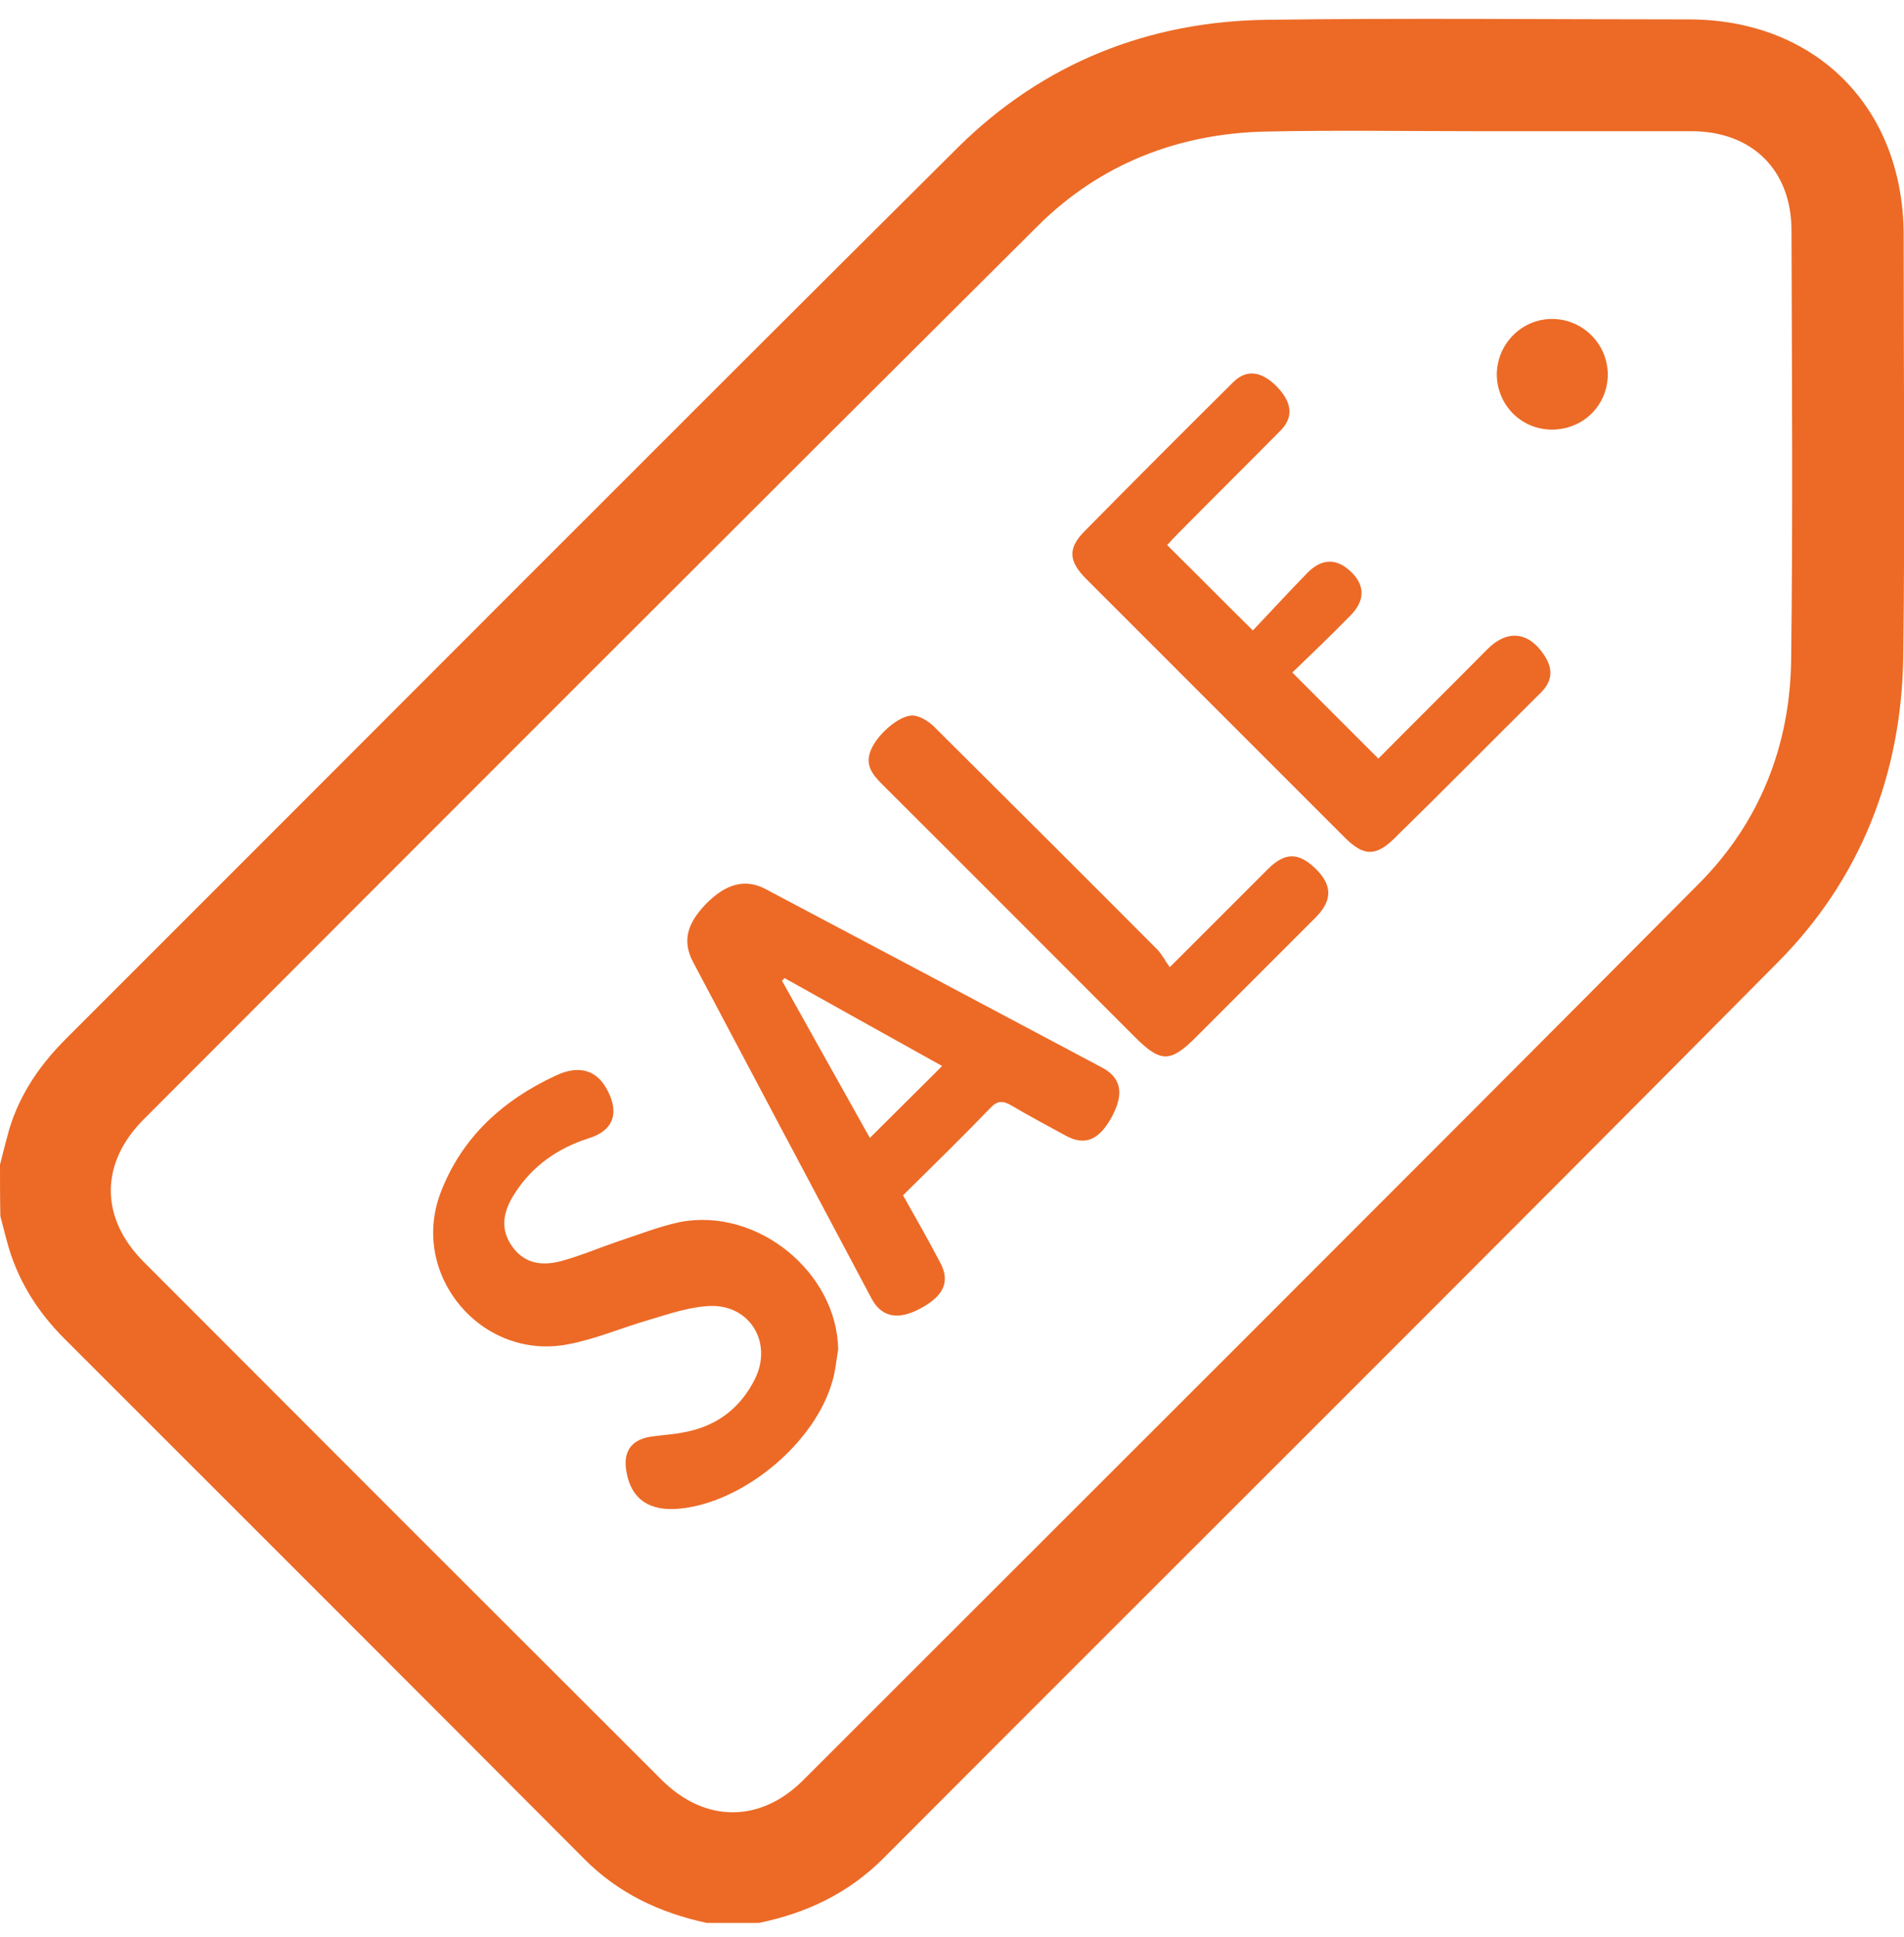
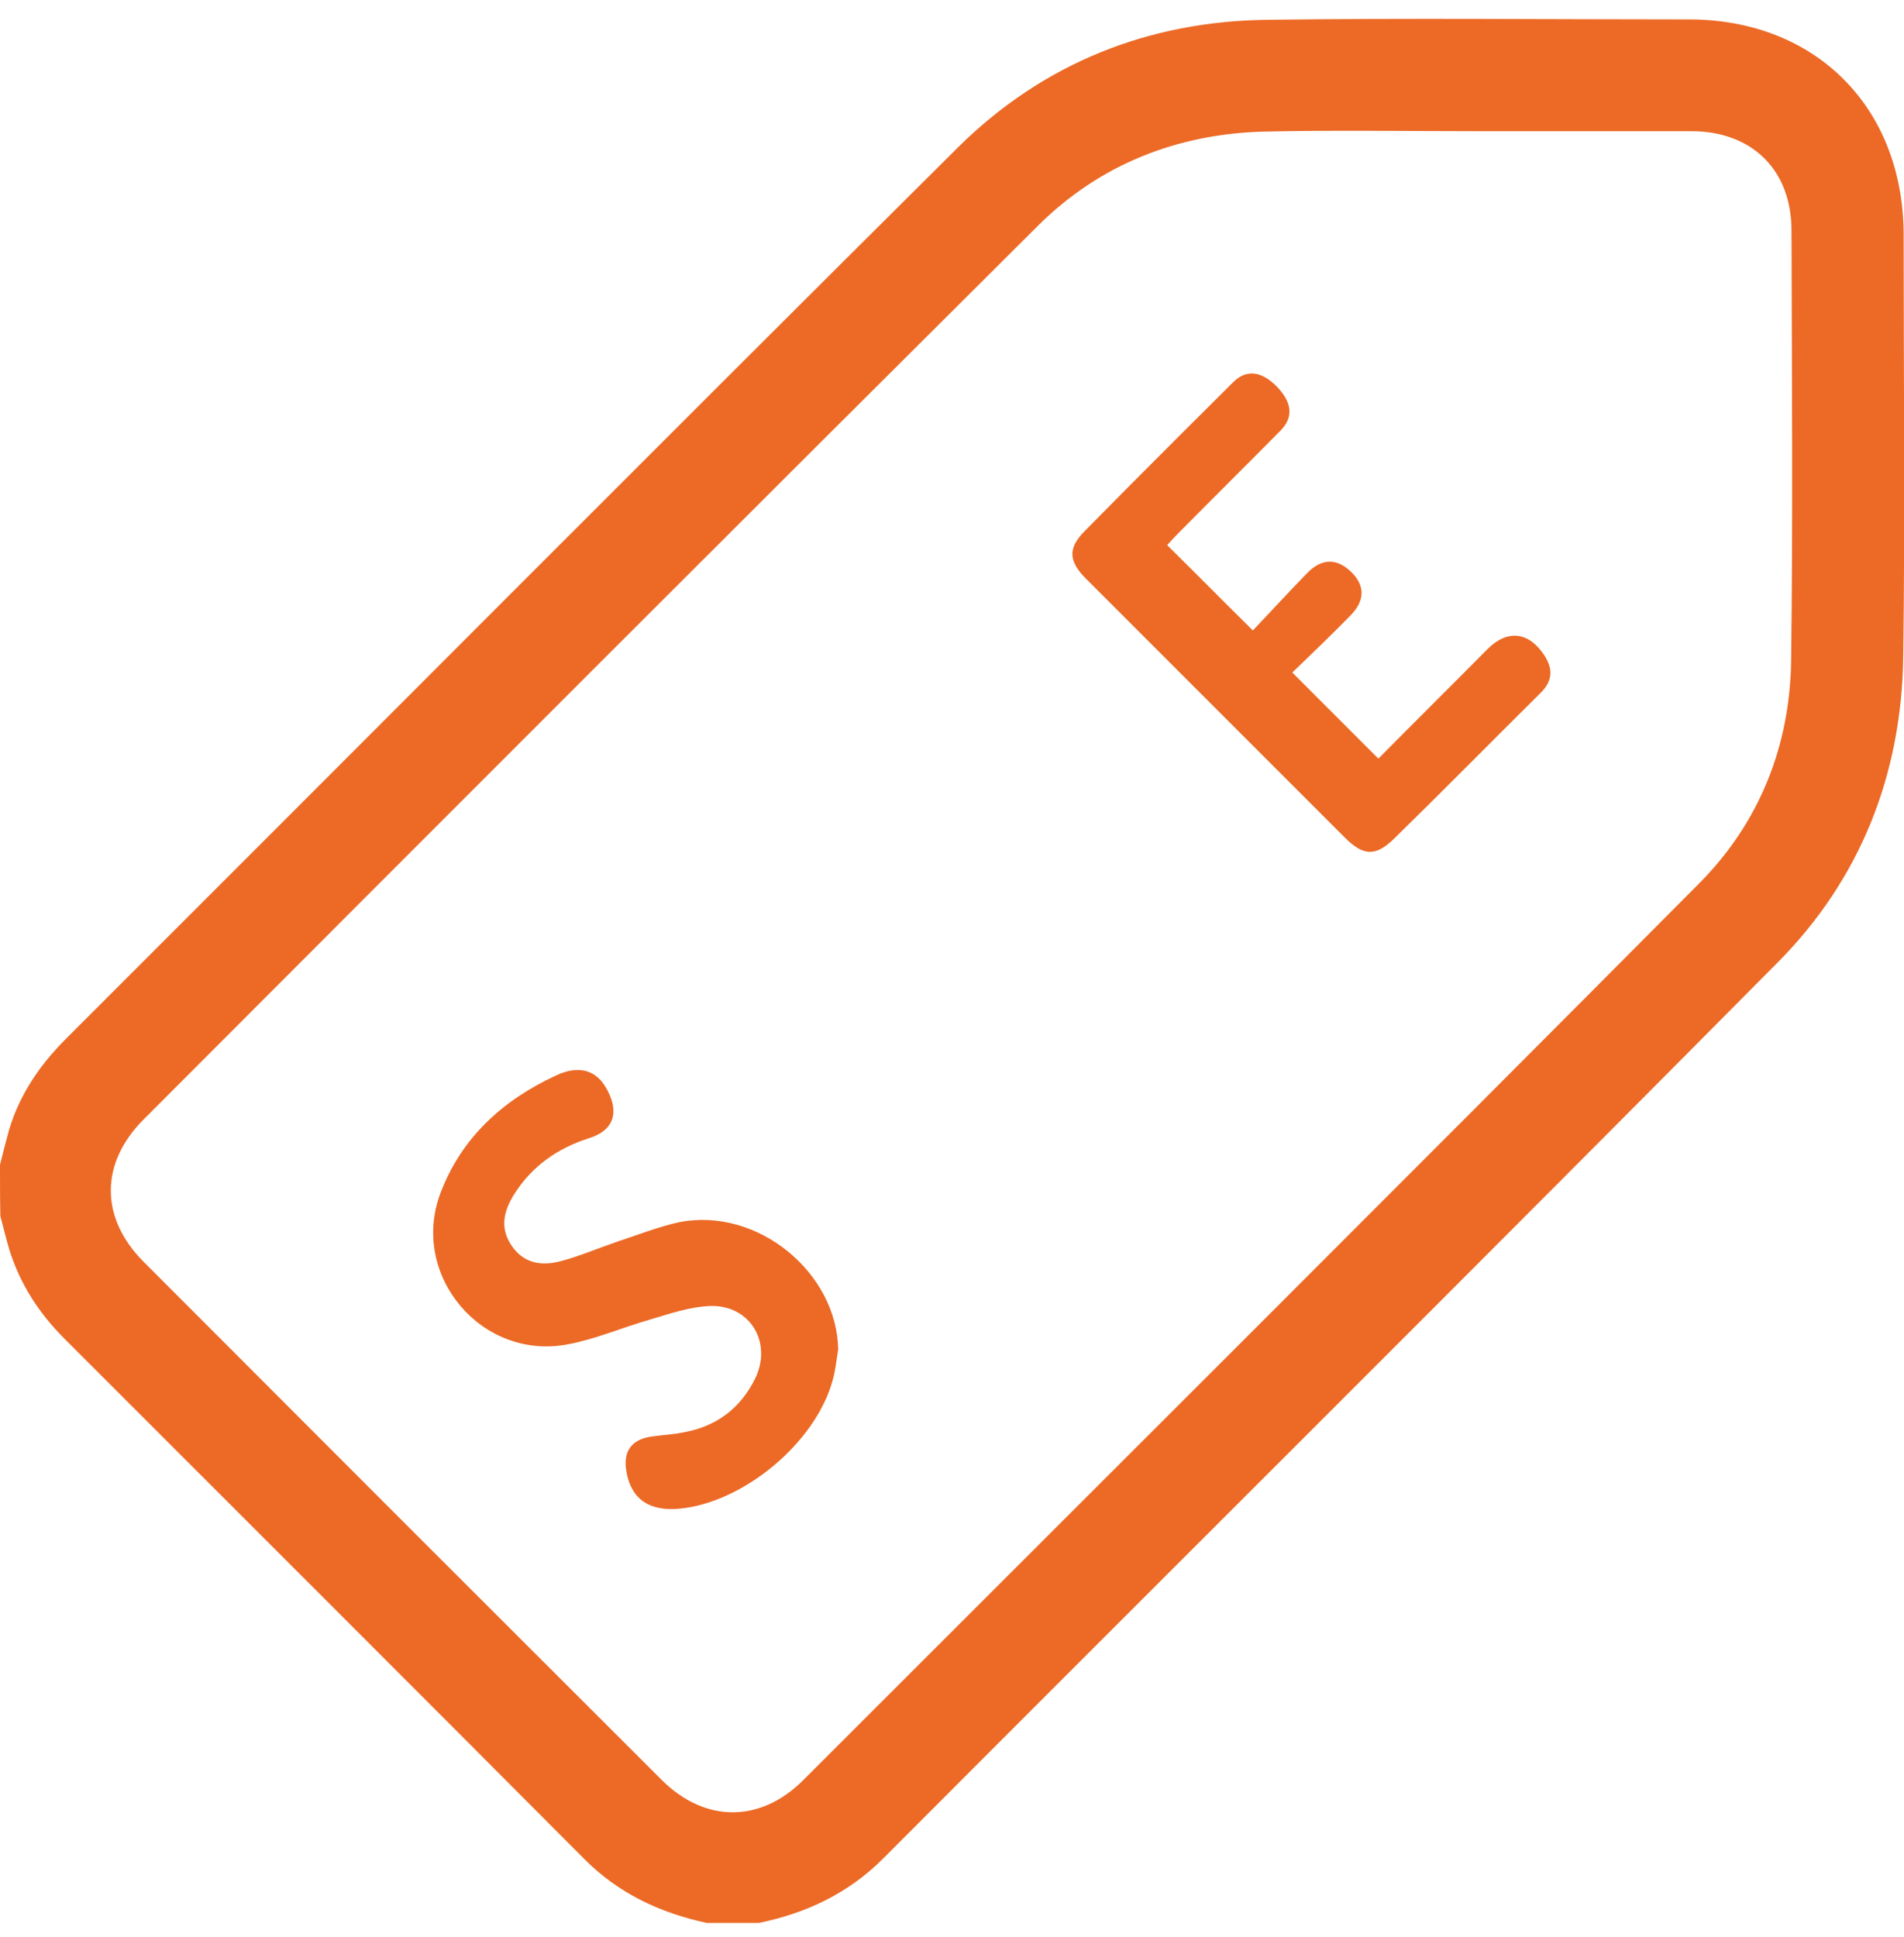
<svg xmlns="http://www.w3.org/2000/svg" width="58" height="59" viewBox="0 0 58 59" fill="none">
  <path d="M0 35.475C0.091 35.112 0.182 34.749 0.284 34.386C0.613 33.308 1.226 32.423 2.009 31.64C11.076 22.584 20.109 13.505 29.199 4.472C31.775 1.93 34.975 0.648 38.595 0.603C42.873 0.546 47.163 0.591 51.441 0.591C55.31 0.591 57.977 3.27 57.989 7.139C57.989 11.418 58.034 15.707 57.977 19.985C57.932 23.583 56.672 26.783 54.142 29.325C45.097 38.449 35.985 47.504 26.906 56.605C25.84 57.672 24.557 58.274 23.116 58.569C22.583 58.569 22.061 58.569 21.527 58.569C20.109 58.262 18.838 57.672 17.794 56.617C12.528 51.329 7.24 46.052 1.963 40.775C1.192 40.003 0.613 39.118 0.284 38.063C0.182 37.722 0.102 37.382 0.011 37.041C0 36.542 0 36.009 0 35.475ZM44.961 3.996C42.828 3.996 40.694 3.962 38.561 4.007C35.894 4.064 33.511 4.994 31.616 6.878C22.515 15.934 13.447 25.012 4.38 34.091C3.041 35.43 3.041 37.098 4.38 38.437C9.635 43.703 14.889 48.957 20.154 54.211C21.471 55.527 23.161 55.527 24.466 54.222C33.568 45.121 42.691 36.031 51.759 26.908C53.597 25.058 54.528 22.72 54.562 20.11C54.618 15.752 54.584 11.395 54.573 7.026C54.573 5.176 53.37 3.996 51.52 3.996C49.341 3.996 47.151 3.996 44.961 3.996Z" fill="#EC6A26" />
-   <path d="M27.508 36.407C27.905 37.111 28.28 37.769 28.631 38.438C28.949 39.017 28.768 39.46 28.053 39.845C27.372 40.22 26.861 40.129 26.555 39.562C24.739 36.146 22.923 32.73 21.119 29.314C20.779 28.679 20.915 28.145 21.505 27.533C22.106 26.92 22.696 26.75 23.32 27.079C26.736 28.883 30.152 30.699 33.568 32.515C34.169 32.832 34.249 33.332 33.852 34.047C33.466 34.739 33.034 34.909 32.444 34.58C31.9 34.285 31.355 33.99 30.81 33.672C30.561 33.525 30.39 33.513 30.175 33.74C29.324 34.625 28.427 35.499 27.508 36.407ZM26.498 34.659C27.236 33.922 27.951 33.218 28.7 32.469C27.111 31.584 25.499 30.688 23.899 29.791C23.877 29.814 23.854 29.848 23.82 29.87C24.716 31.482 25.624 33.093 26.498 34.659Z" fill="#EC6A26" />
  <path d="M39.367 20.484C40.275 21.392 41.114 22.232 41.988 23.106C43.078 22.005 44.201 20.893 45.313 19.77C45.915 19.168 46.562 19.236 47.038 19.951C47.299 20.348 47.31 20.711 46.959 21.075C45.461 22.561 43.974 24.07 42.465 25.546C41.898 26.102 41.523 26.068 40.967 25.512C38.334 22.879 35.713 20.257 33.08 17.625C32.547 17.091 32.524 16.694 33.046 16.172C34.544 14.652 36.053 13.142 37.563 11.644C37.971 11.236 38.425 11.304 38.89 11.769C39.355 12.246 39.412 12.7 39.015 13.108C37.994 14.141 36.961 15.162 35.94 16.195C35.792 16.342 35.656 16.49 35.554 16.603C36.416 17.454 37.245 18.294 38.164 19.202C38.686 18.657 39.242 18.045 39.821 17.454C40.263 17 40.717 17 41.148 17.409C41.591 17.829 41.591 18.306 41.114 18.771C40.536 19.361 39.934 19.94 39.367 20.484Z" fill="#EC6A26" />
  <path d="M25.533 41.105C25.476 41.423 25.454 41.741 25.363 42.047C24.841 43.943 22.662 45.758 20.71 45.951C19.791 46.042 19.235 45.667 19.087 44.85C18.962 44.204 19.235 43.829 19.882 43.75C20.2 43.704 20.517 43.693 20.835 43.625C21.834 43.443 22.56 42.887 23.002 41.991C23.536 40.901 22.855 39.744 21.641 39.778C21.017 39.8 20.392 40.016 19.78 40.198C18.951 40.436 18.145 40.788 17.294 40.947C14.673 41.446 12.483 38.847 13.413 36.351C14.049 34.66 15.308 33.514 16.92 32.765C17.657 32.413 18.202 32.606 18.509 33.219C18.872 33.911 18.679 34.444 17.93 34.671C16.977 34.978 16.205 35.522 15.672 36.362C15.354 36.861 15.206 37.395 15.592 37.951C15.978 38.507 16.534 38.564 17.113 38.405C17.692 38.246 18.248 38.008 18.815 37.815C19.439 37.61 20.063 37.361 20.699 37.224C23.07 36.759 25.499 38.757 25.533 41.105Z" fill="#EC6A26" />
-   <path d="M35.633 29.46C36.7 28.393 37.665 27.429 38.618 26.476C39.14 25.954 39.549 25.954 40.071 26.453C40.593 26.964 40.593 27.429 40.071 27.951C38.856 29.165 37.642 30.379 36.428 31.594C35.645 32.377 35.35 32.365 34.567 31.582C32.002 29.018 29.449 26.453 26.884 23.9C26.566 23.582 26.328 23.287 26.544 22.81C26.771 22.311 27.474 21.721 27.871 21.8C28.11 21.846 28.348 22.016 28.518 22.197C30.765 24.433 33.012 26.669 35.248 28.915C35.395 29.063 35.486 29.256 35.633 29.46Z" fill="#EC6A26" />
-   <path d="M47.275 13.085C46.333 13.085 45.596 12.325 45.596 11.395C45.607 10.464 46.367 9.704 47.298 9.715C48.228 9.726 48.977 10.487 48.977 11.417C48.966 12.359 48.217 13.085 47.275 13.085Z" fill="#EC6A26" />
</svg>